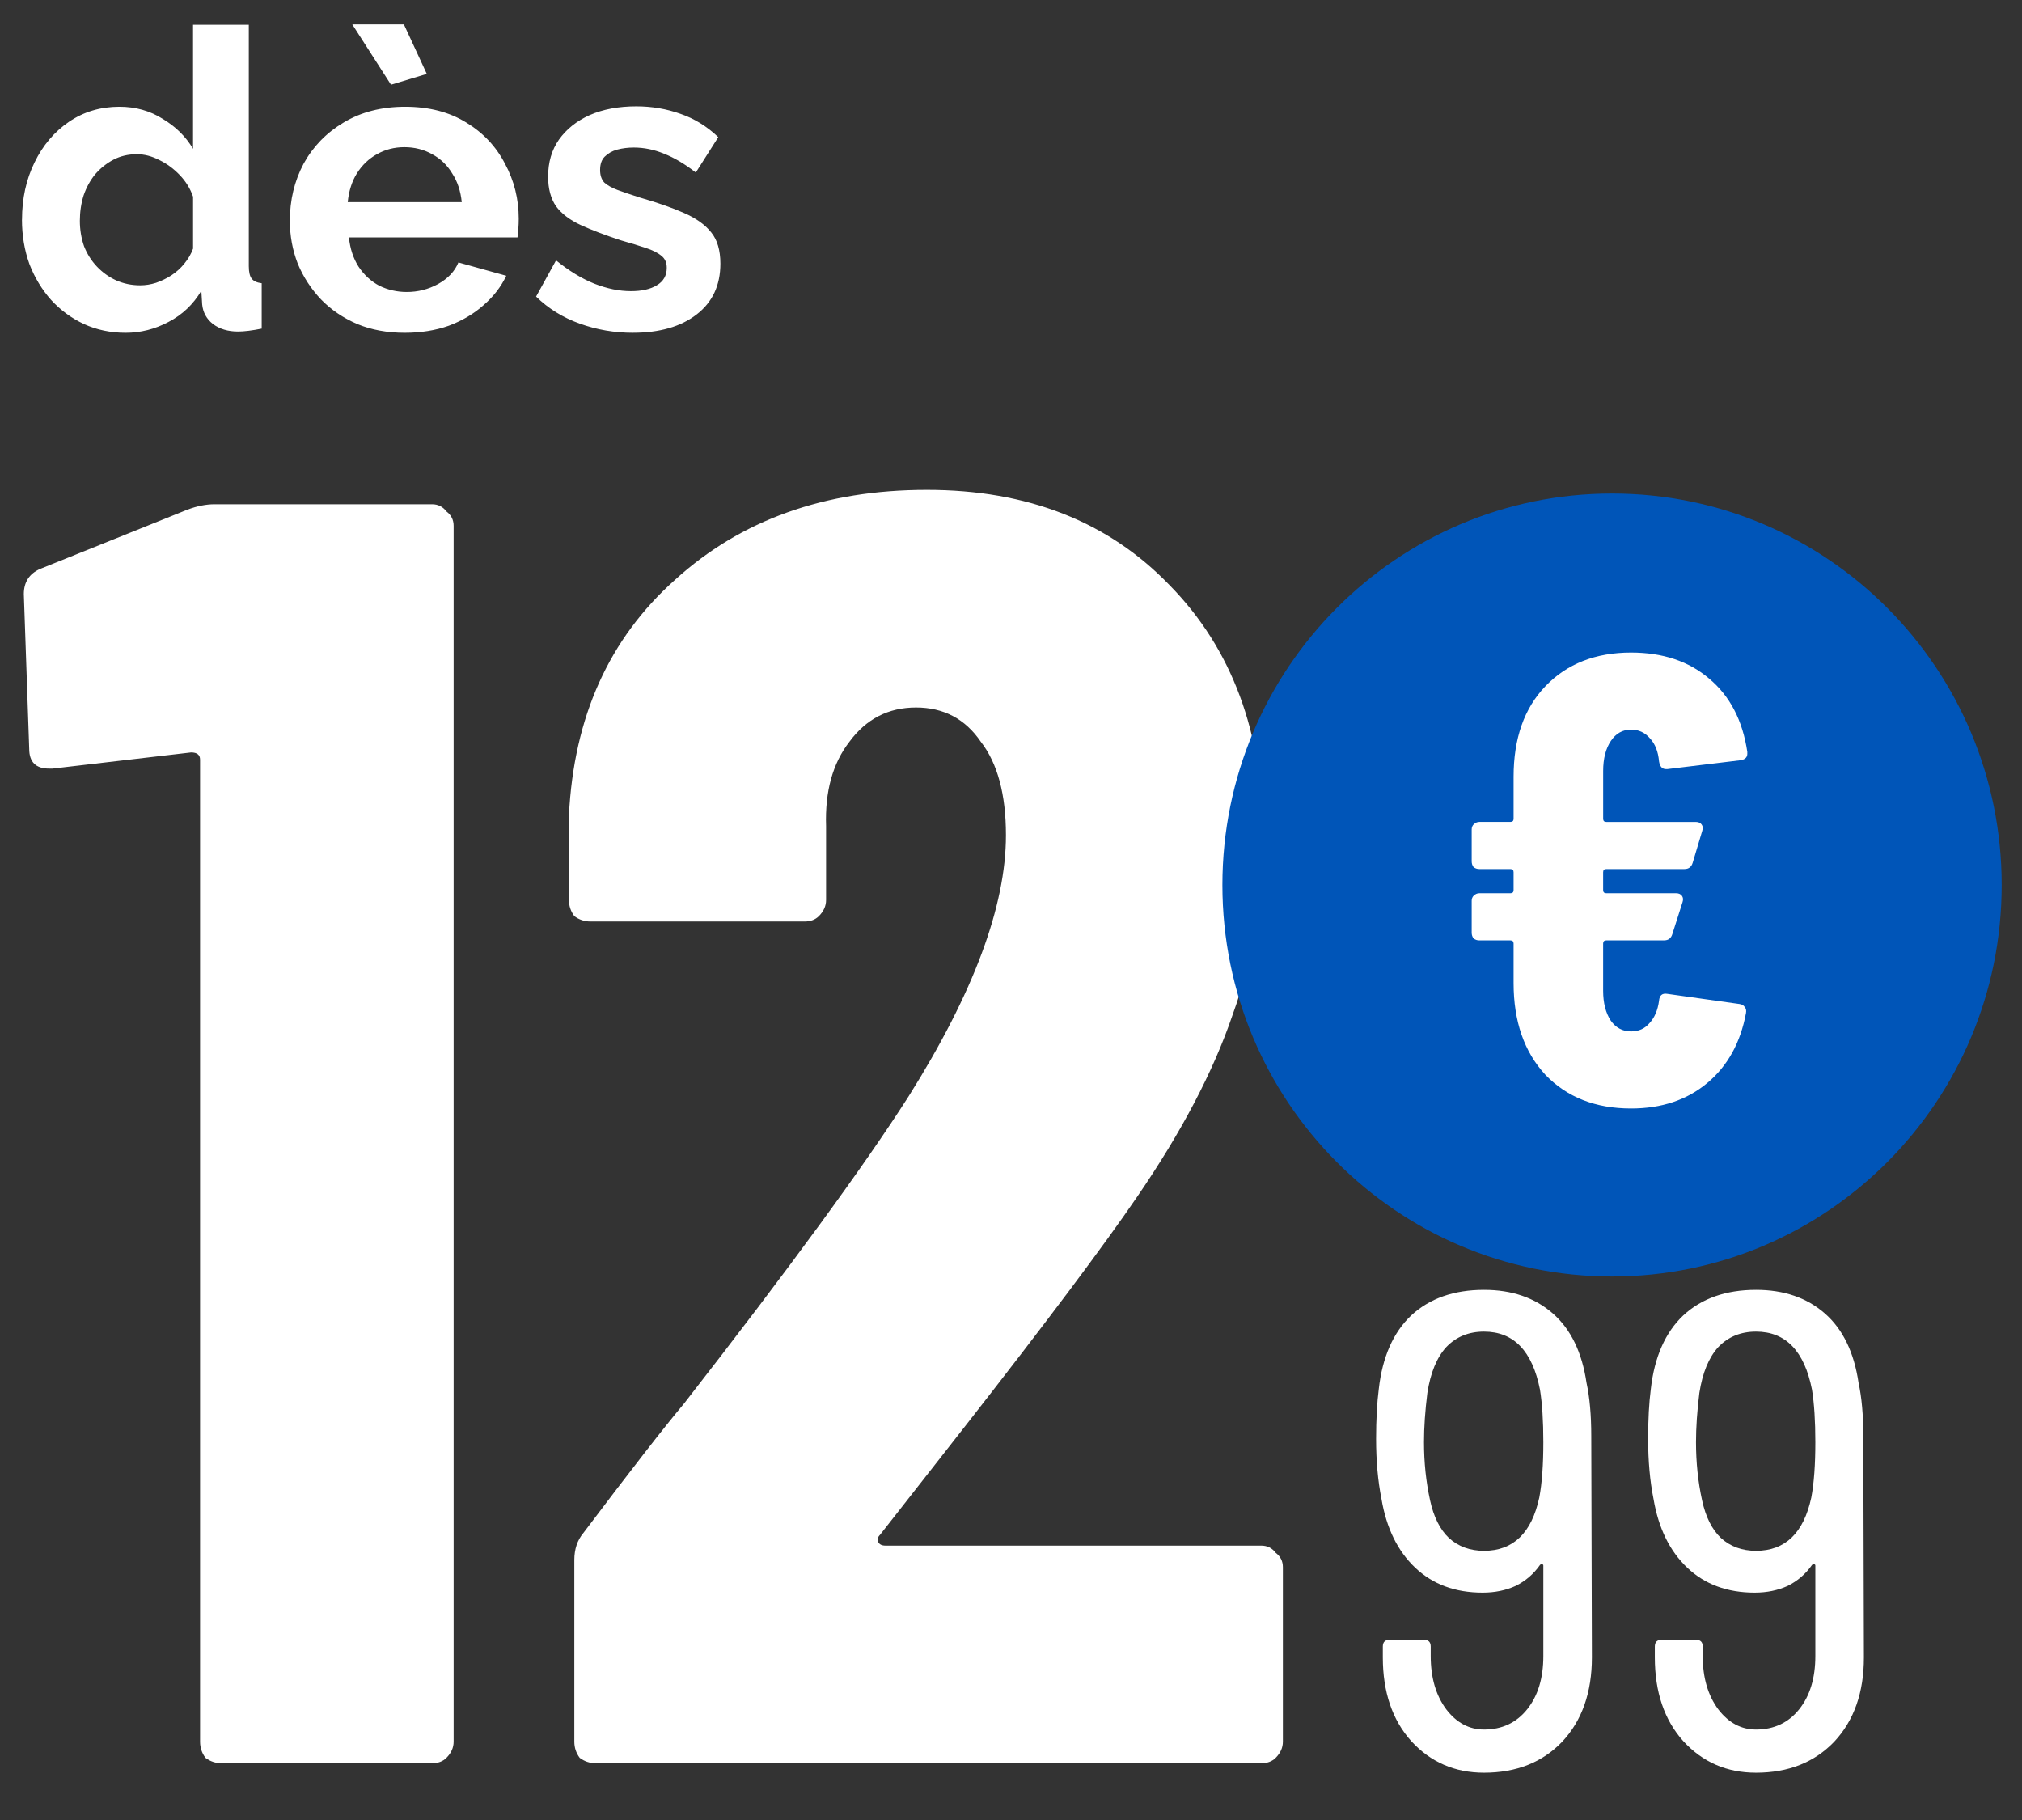
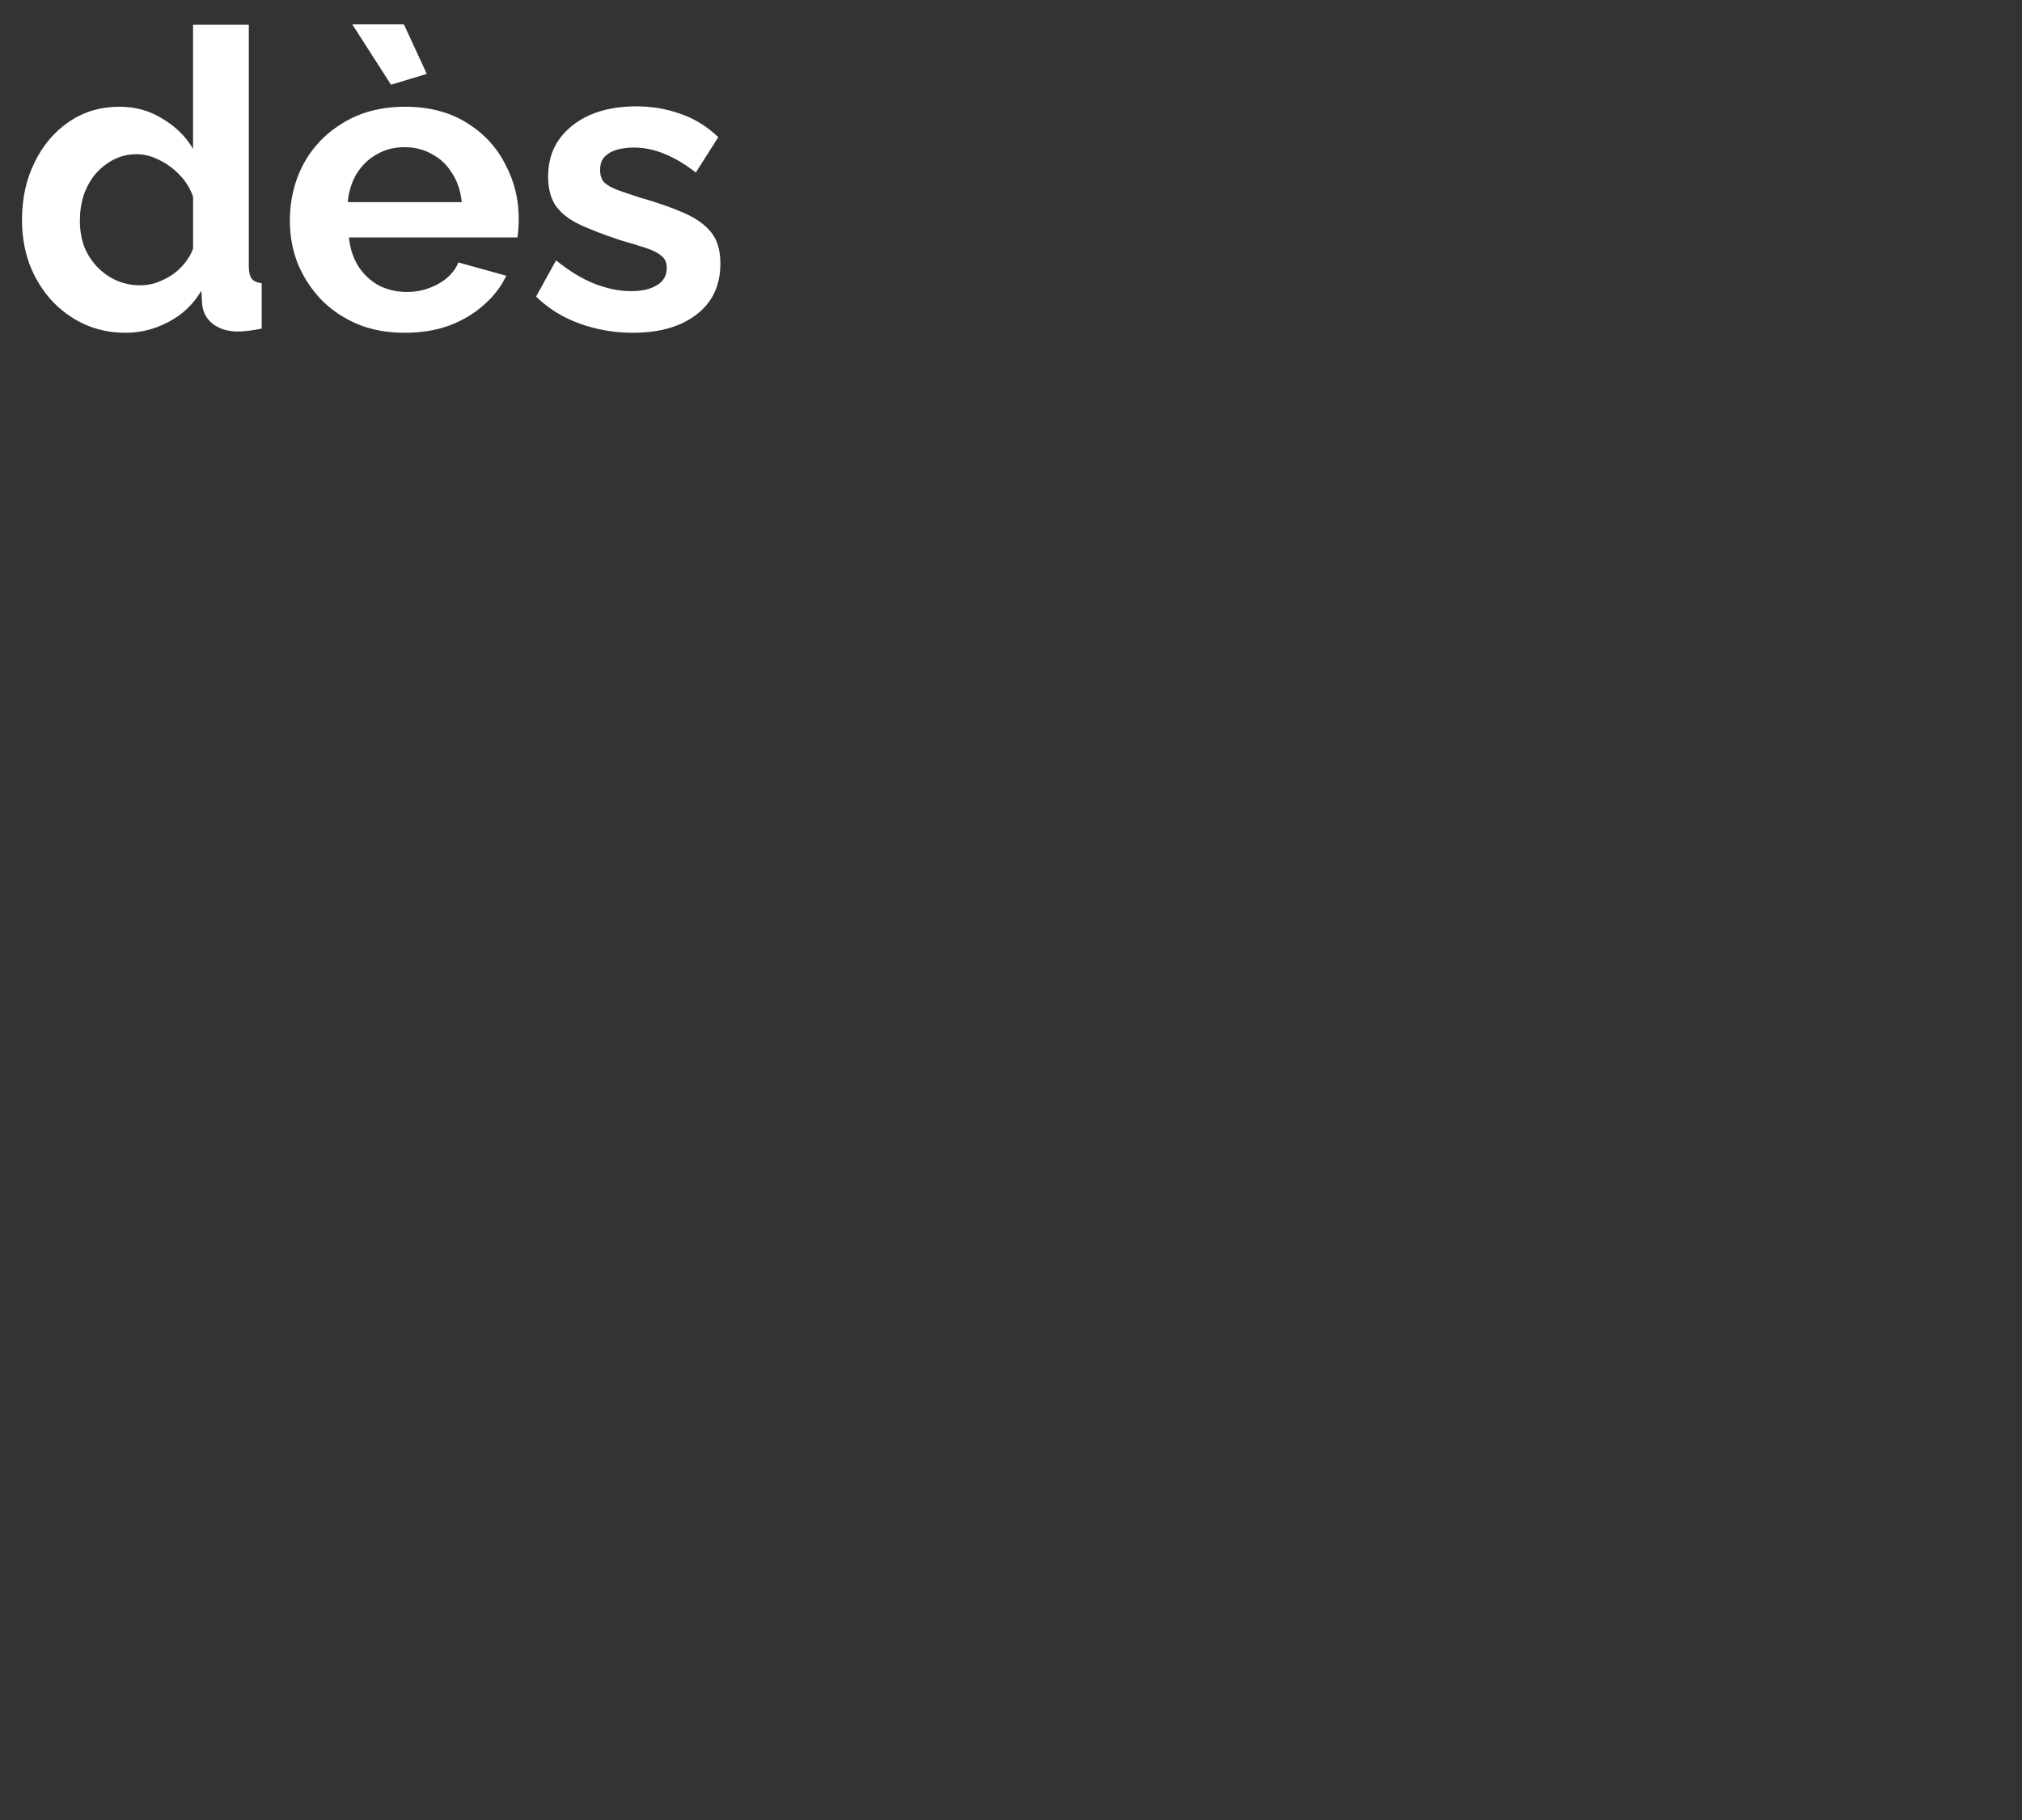
<svg xmlns="http://www.w3.org/2000/svg" fill="none" height="72" viewBox="0 0 80 72" width="80">
  <rect x="0" y="0" width="80" height="72" fill="#333333" stroke="none" />
  <g fill="#fff">
    <path d="m.871 8.686c0-.834.165-1.586.494-2.256.329-.681.785-1.218 1.367-1.614.582-.395 1.246-.593 1.992-.593.637 0 1.208.159 1.712.478.516.307.917.703 1.202 1.186v-4.907h2.206v9.55c0 .231.038.395.115.494.077.099.209.159.395.181v1.795c-.384.077-.697.115-.939.115-.395 0-.725-.099-.988-.296-.252-.198-.395-.456-.428-.774l-.033-.543c-.318.538-.752.95-1.301 1.235-.538.285-1.103.428-1.696.428-.593 0-1.142-.115-1.647-.346-.494-.231-.928-.549-1.301-.955-.362-.406-.648-.878-.856-1.416-.198-.549-.296-1.136-.296-1.762zm6.768 1.153v-2.058c-.11-.318-.285-.604-.527-.856-.242-.252-.51-.45-.807-.593-.296-.154-.593-.231-.889-.231-.34 0-.648.071-.922.214-.274.143-.516.335-.725.576-.198.242-.351.521-.461.84-.099.318-.148.653-.148 1.004s.055.686.165 1.004c.121.307.291.576.51.807.22.231.472.412.757.543.296.132.615.198.955.198.209 0 .417-.033.626-.099.22-.077.423-.176.609-.296.198-.132.368-.285.51-.461.154-.187.269-.384.346-.593zm8.374 3.326c-.692 0-1.317-.115-1.877-.346-.56-.241-1.037-.565-1.433-.972-.395-.417-.703-.889-.922-1.416-.209-.538-.313-1.103-.313-1.696 0-.823.181-1.575.543-2.256.373-.681.9-1.224 1.581-1.63.692-.417 1.504-.626 2.437-.626.944 0 1.751.209 2.421.626.67.406 1.18.95 1.531 1.63.362.67.543 1.394.543 2.174 0 .132-.005.269-.016.412-.011.132-.022.241-.033.329h-6.669c.044.439.17.823.379 1.153.22.329.494.582.823.757.34.165.703.247 1.087.247.439 0 .851-.104 1.235-.313.395-.22.664-.505.807-.856l1.894.527c-.209.439-.51.829-.906 1.169-.384.34-.84.609-1.367.807-.527.187-1.109.28-1.745.28zm-2.256-5.17h4.512c-.044-.439-.17-.818-.379-1.136-.198-.329-.461-.582-.79-.757-.329-.187-.697-.28-1.103-.28-.395 0-.757.093-1.087.28-.318.176-.582.428-.79.757-.198.318-.318.697-.362 1.136zm.181-7.031h2.042l.906 1.959-1.416.428zm11.109 12.201c-.736 0-1.438-.121-2.108-.362-.67-.241-1.246-.598-1.729-1.07l.79-1.433c.516.417 1.021.725 1.515.922.505.198.988.296 1.449.296.428 0 .768-.077 1.021-.231.263-.154.395-.384.395-.692 0-.208-.071-.368-.214-.477-.143-.121-.351-.225-.626-.313-.264-.088-.587-.187-.972-.296-.637-.209-1.169-.412-1.597-.609-.428-.198-.752-.445-.972-.741-.209-.307-.313-.697-.313-1.169 0-.571.143-1.059.428-1.465.296-.417.703-.741 1.218-.972.527-.231 1.142-.346 1.844-.346.615 0 1.197.099 1.745.296.549.187 1.048.494 1.498.922l-.889 1.4c-.439-.34-.856-.587-1.251-.741-.395-.165-.796-.247-1.202-.247-.231 0-.45.027-.659.082-.198.055-.362.148-.494.28-.121.121-.181.296-.181.527 0 .209.055.373.165.494.121.11.296.209.527.296.241.088.532.187.873.296.692.198 1.273.401 1.745.609.483.209.845.467 1.087.774.241.296.362.708.362 1.235 0 .856-.313 1.526-.939 2.009-.626.483-1.466.725-2.519.725z" />
-     <path d="m7.418 20.161c.379-.142.735-.213 1.067-.213h8.609c.237 0 .427.095.569.285.19.142.285.332.285.569v48.099c0 .237-.095.451-.285.64-.142.142-.332.213-.569.213h-8.325c-.237 0-.451-.071-.64-.213-.142-.19-.213-.403-.213-.64v-38.85c0-.19-.119-.285-.356-.285l-5.479.64h-.142c-.522 0-.783-.261-.783-.783l-.213-6.119c0-.474.213-.806.64-.996zm27.4 40.557c-.095.095-.119.19-.071.285.048.095.142.142.285.142h14.871c.237 0 .427.095.569.285.19.142.285.332.285.569v6.902c0 .237-.095.451-.285.64-.142.142-.332.213-.569.213h-26.327c-.237 0-.451-.071-.64-.213-.142-.19-.213-.403-.213-.64v-7.186c0-.427.118-.783.356-1.067 1.897-2.514 3.226-4.222 3.985-5.123 4.174-5.36 7.139-9.416 8.894-12.167 2.562-4.079 3.842-7.519 3.842-10.317 0-1.613-.332-2.846-.996-3.7-.617-.901-1.47-1.352-2.562-1.352-1.091 0-1.969.451-2.633 1.352-.664.854-.972 1.968-.925 3.344v2.917c0 .237-.095.451-.285.64-.142.142-.332.213-.569.213h-8.467c-.237 0-.451-.071-.64-.213-.142-.19-.213-.403-.213-.64v-3.344c.19-3.89 1.589-6.997 4.198-9.321 2.609-2.372 5.929-3.558 9.961-3.558 3.985 0 7.186 1.257 9.606 3.771 2.467 2.514 3.7 5.835 3.7 9.961 0 2.467-.403 4.815-1.21 7.044-.759 2.229-2.016 4.625-3.771 7.186-1.328 1.945-3.605 4.981-6.831 9.108z" />
-     <path d="m62.983 65.567c0 1.387-.391 2.499-1.174 3.335-.783.818-1.815 1.227-3.095 1.227-1.156 0-2.117-.418-2.882-1.254-.747-.836-1.121-1.939-1.121-3.309v-.427c0-.178.089-.267.267-.267h1.361c.178 0 .267.089.267.267v.374c0 .854.204 1.556.614 2.108.409.534.907.8 1.494.8.712 0 1.281-.267 1.708-.8.427-.534.64-1.236.64-2.108v-3.575c0-.036-.018-.053-.053-.053-.018-.018-.044-.009-.08.027-.249.356-.569.631-.961.827-.391.178-.827.267-1.308.267-1.085 0-1.974-.329-2.668-.987-.694-.658-1.139-1.565-1.334-2.722-.142-.712-.213-1.503-.213-2.375 0-.765.036-1.423.107-1.974.142-1.263.569-2.232 1.281-2.908.729-.676 1.69-1.014 2.882-1.014 1.103 0 2.01.311 2.722.934s1.156 1.539 1.334 2.748c.124.569.187 1.272.187 2.108zm-4.269-4.216c1.156 0 1.885-.703 2.188-2.108.107-.569.16-1.299.16-2.188 0-.836-.044-1.53-.133-2.081-.302-1.53-1.041-2.295-2.215-2.295-.605 0-1.103.205-1.494.614-.374.409-.623 1.014-.747 1.814-.089.712-.133 1.361-.133 1.948 0 .8.08 1.565.24 2.295.142.658.391 1.156.747 1.494.374.338.836.507 1.387.507zm15.031 4.216c0 1.387-.391 2.499-1.174 3.335-.783.818-1.814 1.227-3.095 1.227-1.156 0-2.117-.418-2.882-1.254-.747-.836-1.121-1.939-1.121-3.309v-.427c0-.178.089-.267.267-.267h1.361c.178 0 .267.089.267.267v.374c0 .854.205 1.556.614 2.108.409.534.907.8 1.494.8.712 0 1.281-.267 1.708-.8.427-.534.64-1.236.64-2.108v-3.575c0-.036-.018-.053-.053-.053-.018-.018-.044-.009-.08.027-.249.356-.569.631-.961.827-.391.178-.827.267-1.307.267-1.085 0-1.974-.329-2.668-.987-.694-.658-1.138-1.565-1.334-2.722-.142-.712-.213-1.503-.213-2.375 0-.765.035-1.423.107-1.974.142-1.263.569-2.232 1.281-2.908.729-.676 1.69-1.014 2.882-1.014 1.103 0 2.01.311 2.722.934.712.623 1.156 1.539 1.334 2.748.124.569.187 1.272.187 2.108zm-4.269-4.216c1.156 0 1.885-.703 2.188-2.108.107-.569.16-1.299.16-2.188 0-.836-.044-1.53-.133-2.081-.302-1.53-1.041-2.295-2.215-2.295-.605 0-1.103.205-1.494.614-.373.409-.623 1.014-.747 1.814-.089.712-.133 1.361-.133 1.948 0 .8.08 1.565.24 2.295.142.658.391 1.156.747 1.494.373.338.836.507 1.387.507z" />
  </g>
-   <path d="m63.78 50.498c8.514 0 15.416-6.934 15.416-15.487 0-8.553-6.902-15.487-15.416-15.487s-15.416 6.934-15.416 15.487c0 8.553 6.902 15.487 15.416 15.487z" fill="#0055b8" />
-   <path d="m64.533 40.803c.301 0 .544-.109.729-.327.201-.218.327-.512.377-.882.017-.218.126-.311.327-.277l2.864.403c.101.017.168.059.201.126.05.05.067.126.05.227-.218 1.175-.729 2.099-1.533 2.771s-1.809 1.008-3.015 1.008c-1.407 0-2.538-.445-3.392-1.335-.838-.907-1.256-2.116-1.256-3.627v-1.562c0-.084-.042-.126-.126-.126h-1.231c-.084 0-.159-.025-.226-.076-.05-.067-.075-.143-.075-.227v-1.259c0-.084.025-.151.075-.202.067-.067.142-.101.226-.101h1.231c.084 0 .126-.042.126-.126v-.705c0-.084-.042-.126-.126-.126h-1.231c-.084 0-.159-.025-.226-.076-.05-.067-.075-.143-.075-.227v-1.259c0-.084.025-.151.075-.202.067-.067.142-.101.226-.101h1.231c.084 0 .126-.042.126-.126v-1.662c0-1.511.419-2.704 1.256-3.577.854-.89 1.985-1.335 3.392-1.335 1.256 0 2.286.344 3.091 1.033.821.688 1.323 1.654 1.508 2.897v.076c0 .134-.084.218-.251.252l-2.915.353h-.05c-.151 0-.243-.101-.276-.302-.034-.386-.151-.689-.352-.907-.201-.235-.452-.353-.754-.353-.335 0-.603.151-.804.453-.201.302-.301.697-.301 1.184v1.889c0 .084.042.126.126.126h3.543c.101 0 .176.034.226.101.05.067.059.151.025.252l-.377 1.259c-.05.168-.159.252-.327.252h-3.091c-.084 0-.126.042-.126.126v.705c0 .084.042.126.126.126h2.764c.101 0 .176.034.226.101.05.067.059.151.025.252l-.402 1.259c-.05.168-.159.252-.327.252h-2.286c-.084 0-.126.042-.126.126v1.864c0 .487.101.882.301 1.184.201.285.469.428.804.428z" fill="#fff" />
</svg>